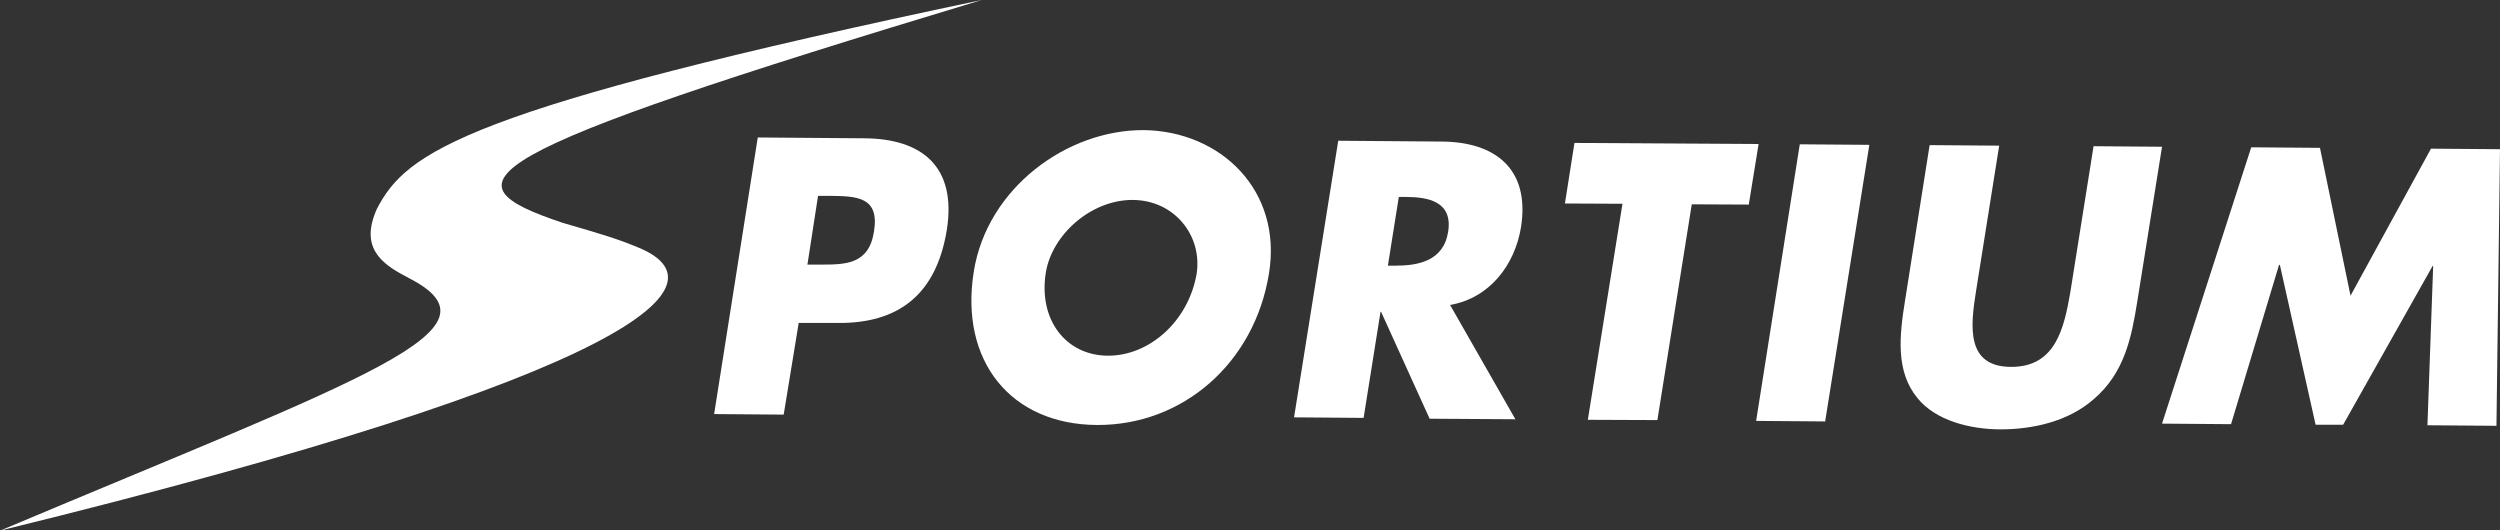
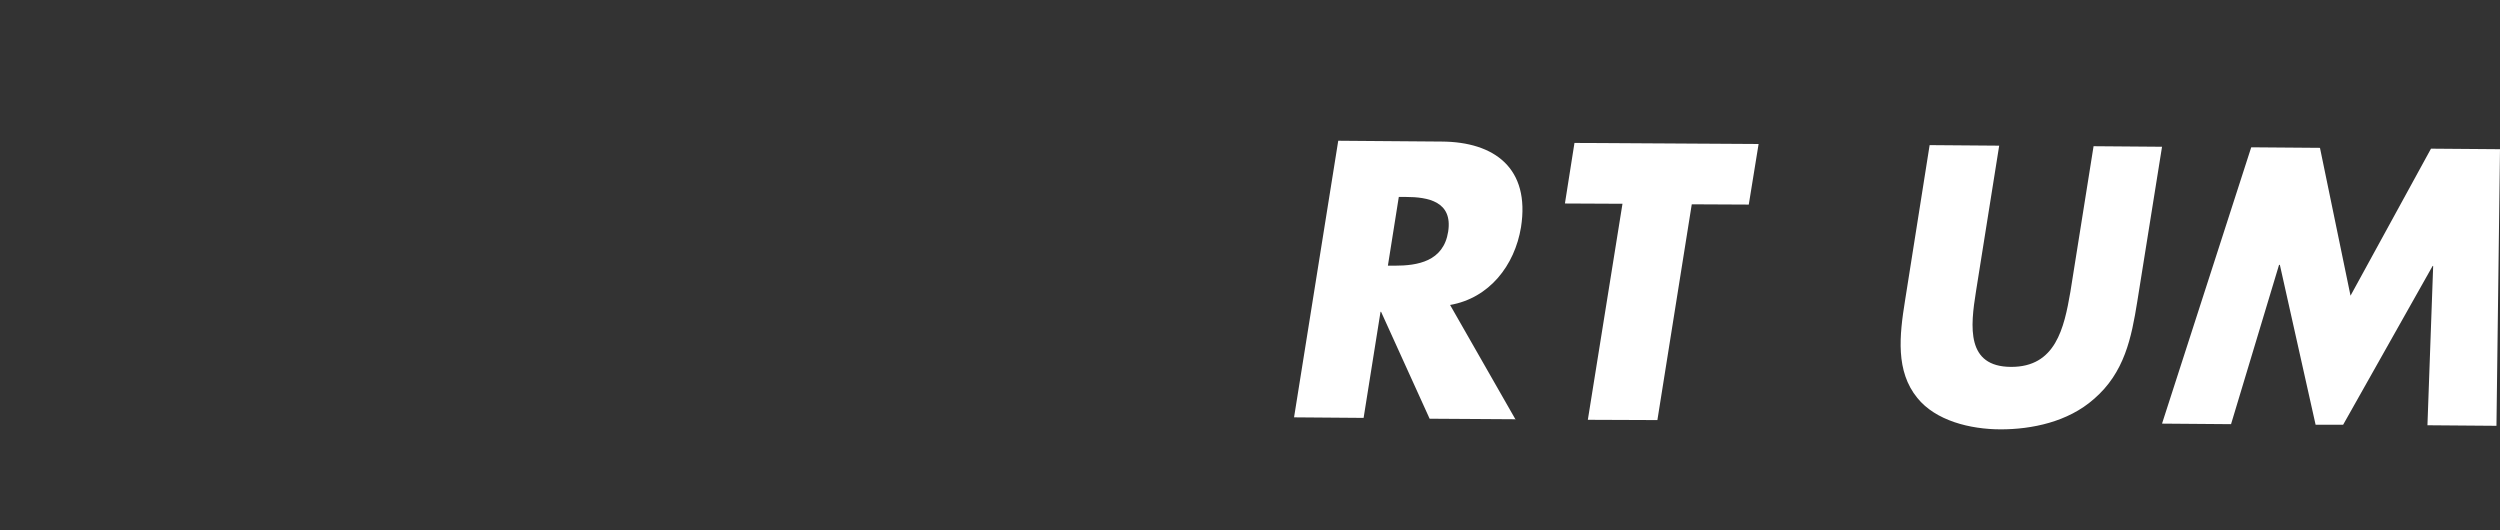
<svg xmlns="http://www.w3.org/2000/svg" id="Capa_2" data-name="Capa 2" viewBox="0 0 91.65 19.44">
  <rect x="0" y="0" width="91.65" height="19.44" fill="#333333" stroke="none" />
  <defs>
    <style>
      .cls-1 {
        fill: #fff;
        stroke-width: 0px;
      }
    </style>
  </defs>
  <g id="Capa_1-2" data-name="Capa 1">
    <g>
-       <path class="cls-1" d="M14.95,10.17c-1.01-.51-1.76-1.12-1.13-2.52,1.09-2.08,3.16-3.65,22.17-7.65-19.03,5.74-19.8,6.68-15.36,8.17,1.38.4,2.02.59,2.76.9,3.28,1.34.24,4.59-23.38,10.38,13.46-5.67,18.71-7.37,14.95-9.27" />
-       <path class="cls-1" d="M27.79,5.04l3.89.03c2.11.01,3.4,1.03,3.03,3.36-.39,2.39-1.79,3.43-4,3.41h-1.43s-.55,3.36-.55,3.36l-2.55-.02,1.6-10.14ZM29.61,9.7h.42c.93,0,1.82.02,2.01-1.21.21-1.28-.63-1.3-1.63-1.31h-.42s-.39,2.52-.39,2.52Z" />
-       <path class="cls-1" d="M46.52,10.03c-.53,3.28-3.16,5.57-6.31,5.55s-5.04-2.34-4.51-5.63c.49-3.06,3.42-5.2,6.24-5.18,2.81.04,5.08,2.21,4.58,5.26M38.34,9.99c-.28,1.75.75,3.04,2.27,3.05s2.96-1.26,3.26-3.01c.21-1.4-.82-2.69-2.34-2.7s-2.96,1.26-3.19,2.66" />
      <path class="cls-1" d="M55.58,15.37l-3.17-.02-1.78-3.92h-.02s-.62,3.89-.62,3.89l-2.55-.02,1.62-10.14,3.79.03c1.94.01,3.25.98,2.91,3.14-.23,1.4-1.16,2.6-2.6,2.85l2.4,4.2ZM50.88,9.74h.25c.83,0,1.79-.15,1.96-1.25s-.73-1.27-1.56-1.27h-.25s-.4,2.52-.4,2.52Z" />
      <polygon class="cls-1" points="60.76 15.4 58.21 15.39 59.48 7.47 57.37 7.46 57.72 5.24 64.47 5.28 64.11 7.5 62.02 7.49 60.76 15.4" />
-       <polygon class="cls-1" points="66.91 15.45 64.38 15.43 65.98 5.29 68.53 5.31 66.91 15.45" />
      <path class="cls-1" d="M79.26,5.38l-.91,5.69c-.21,1.3-.46,2.59-1.59,3.56-.95.84-2.28,1.11-3.41,1.11s-2.39-.32-3.06-1.15c-.8-.98-.66-2.28-.45-3.58l.9-5.69,2.55.02-.85,5.34c-.21,1.31-.36,2.76,1.28,2.77s1.95-1.42,2.18-2.75l.85-5.34,2.53.02Z" />
      <polygon class="cls-1" points="82.53 5.4 85.05 5.42 86.17 10.84 89.12 5.45 91.65 5.47 91.52 15.61 88.99 15.59 89.2 9.75 89.18 9.75 85.9 15.57 84.89 15.57 83.58 9.71 83.55 9.71 81.79 15.55 79.26 15.53 82.53 5.4" />
    </g>
  </g>
</svg>